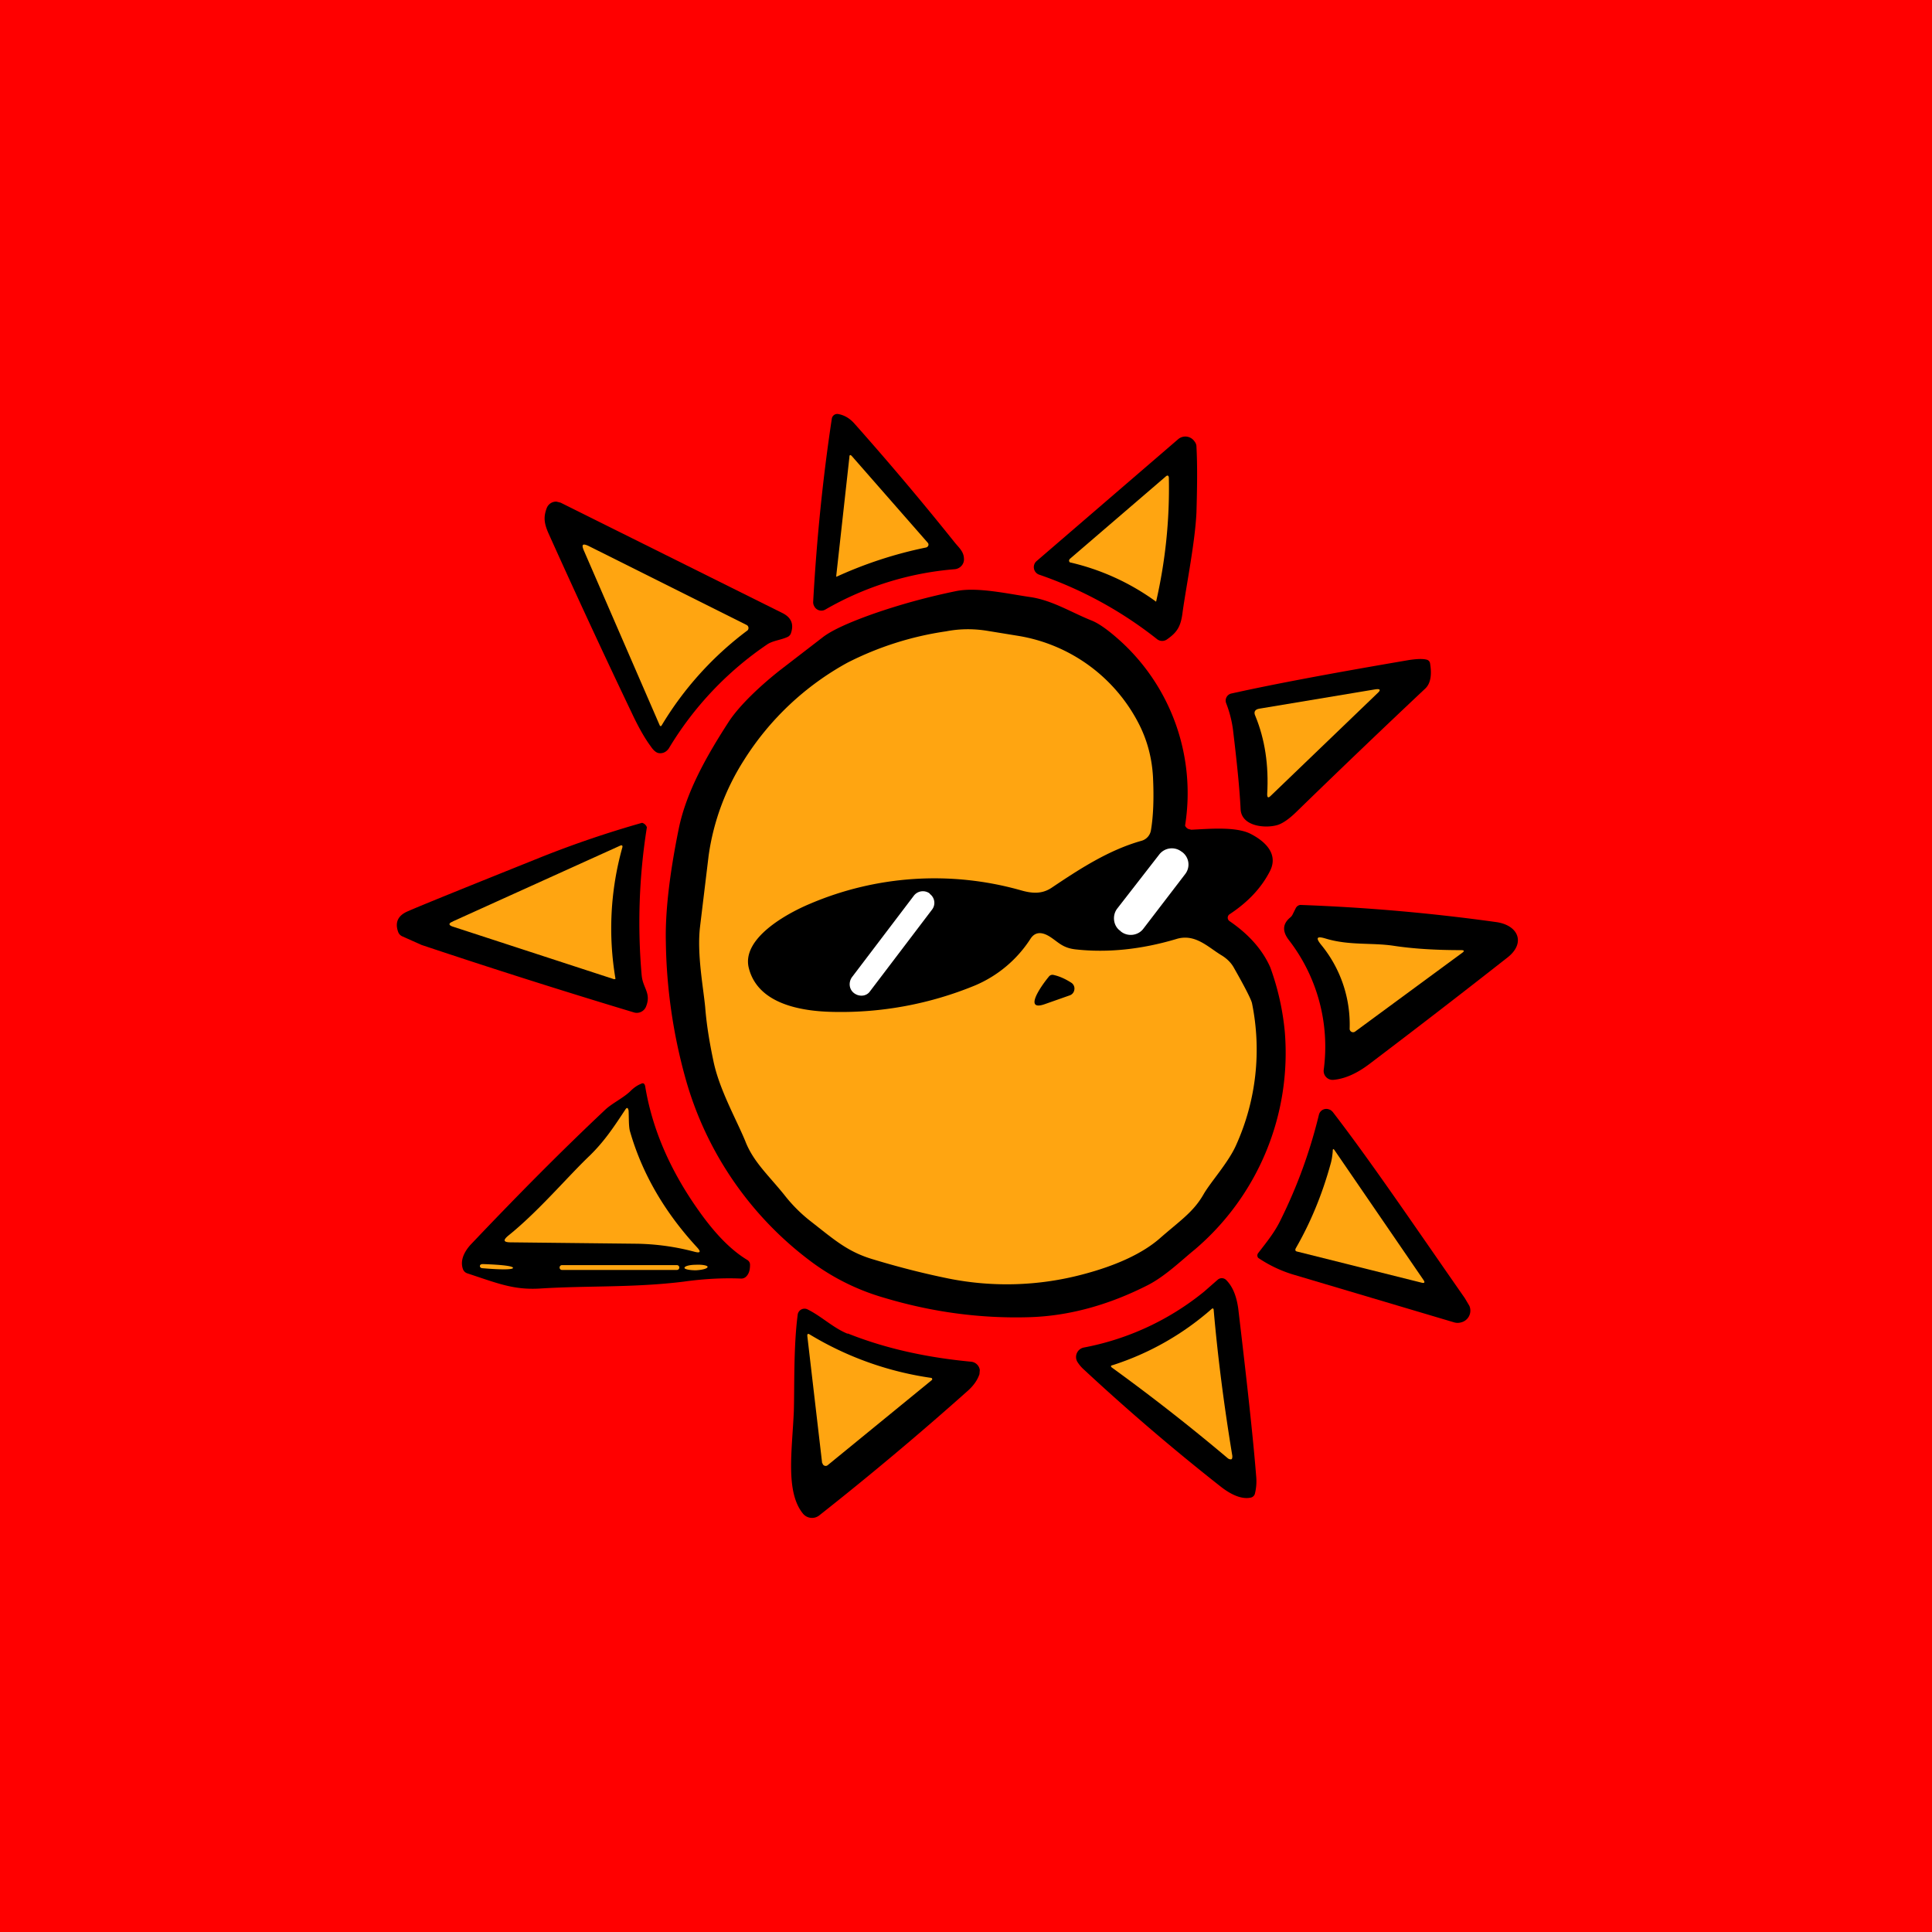
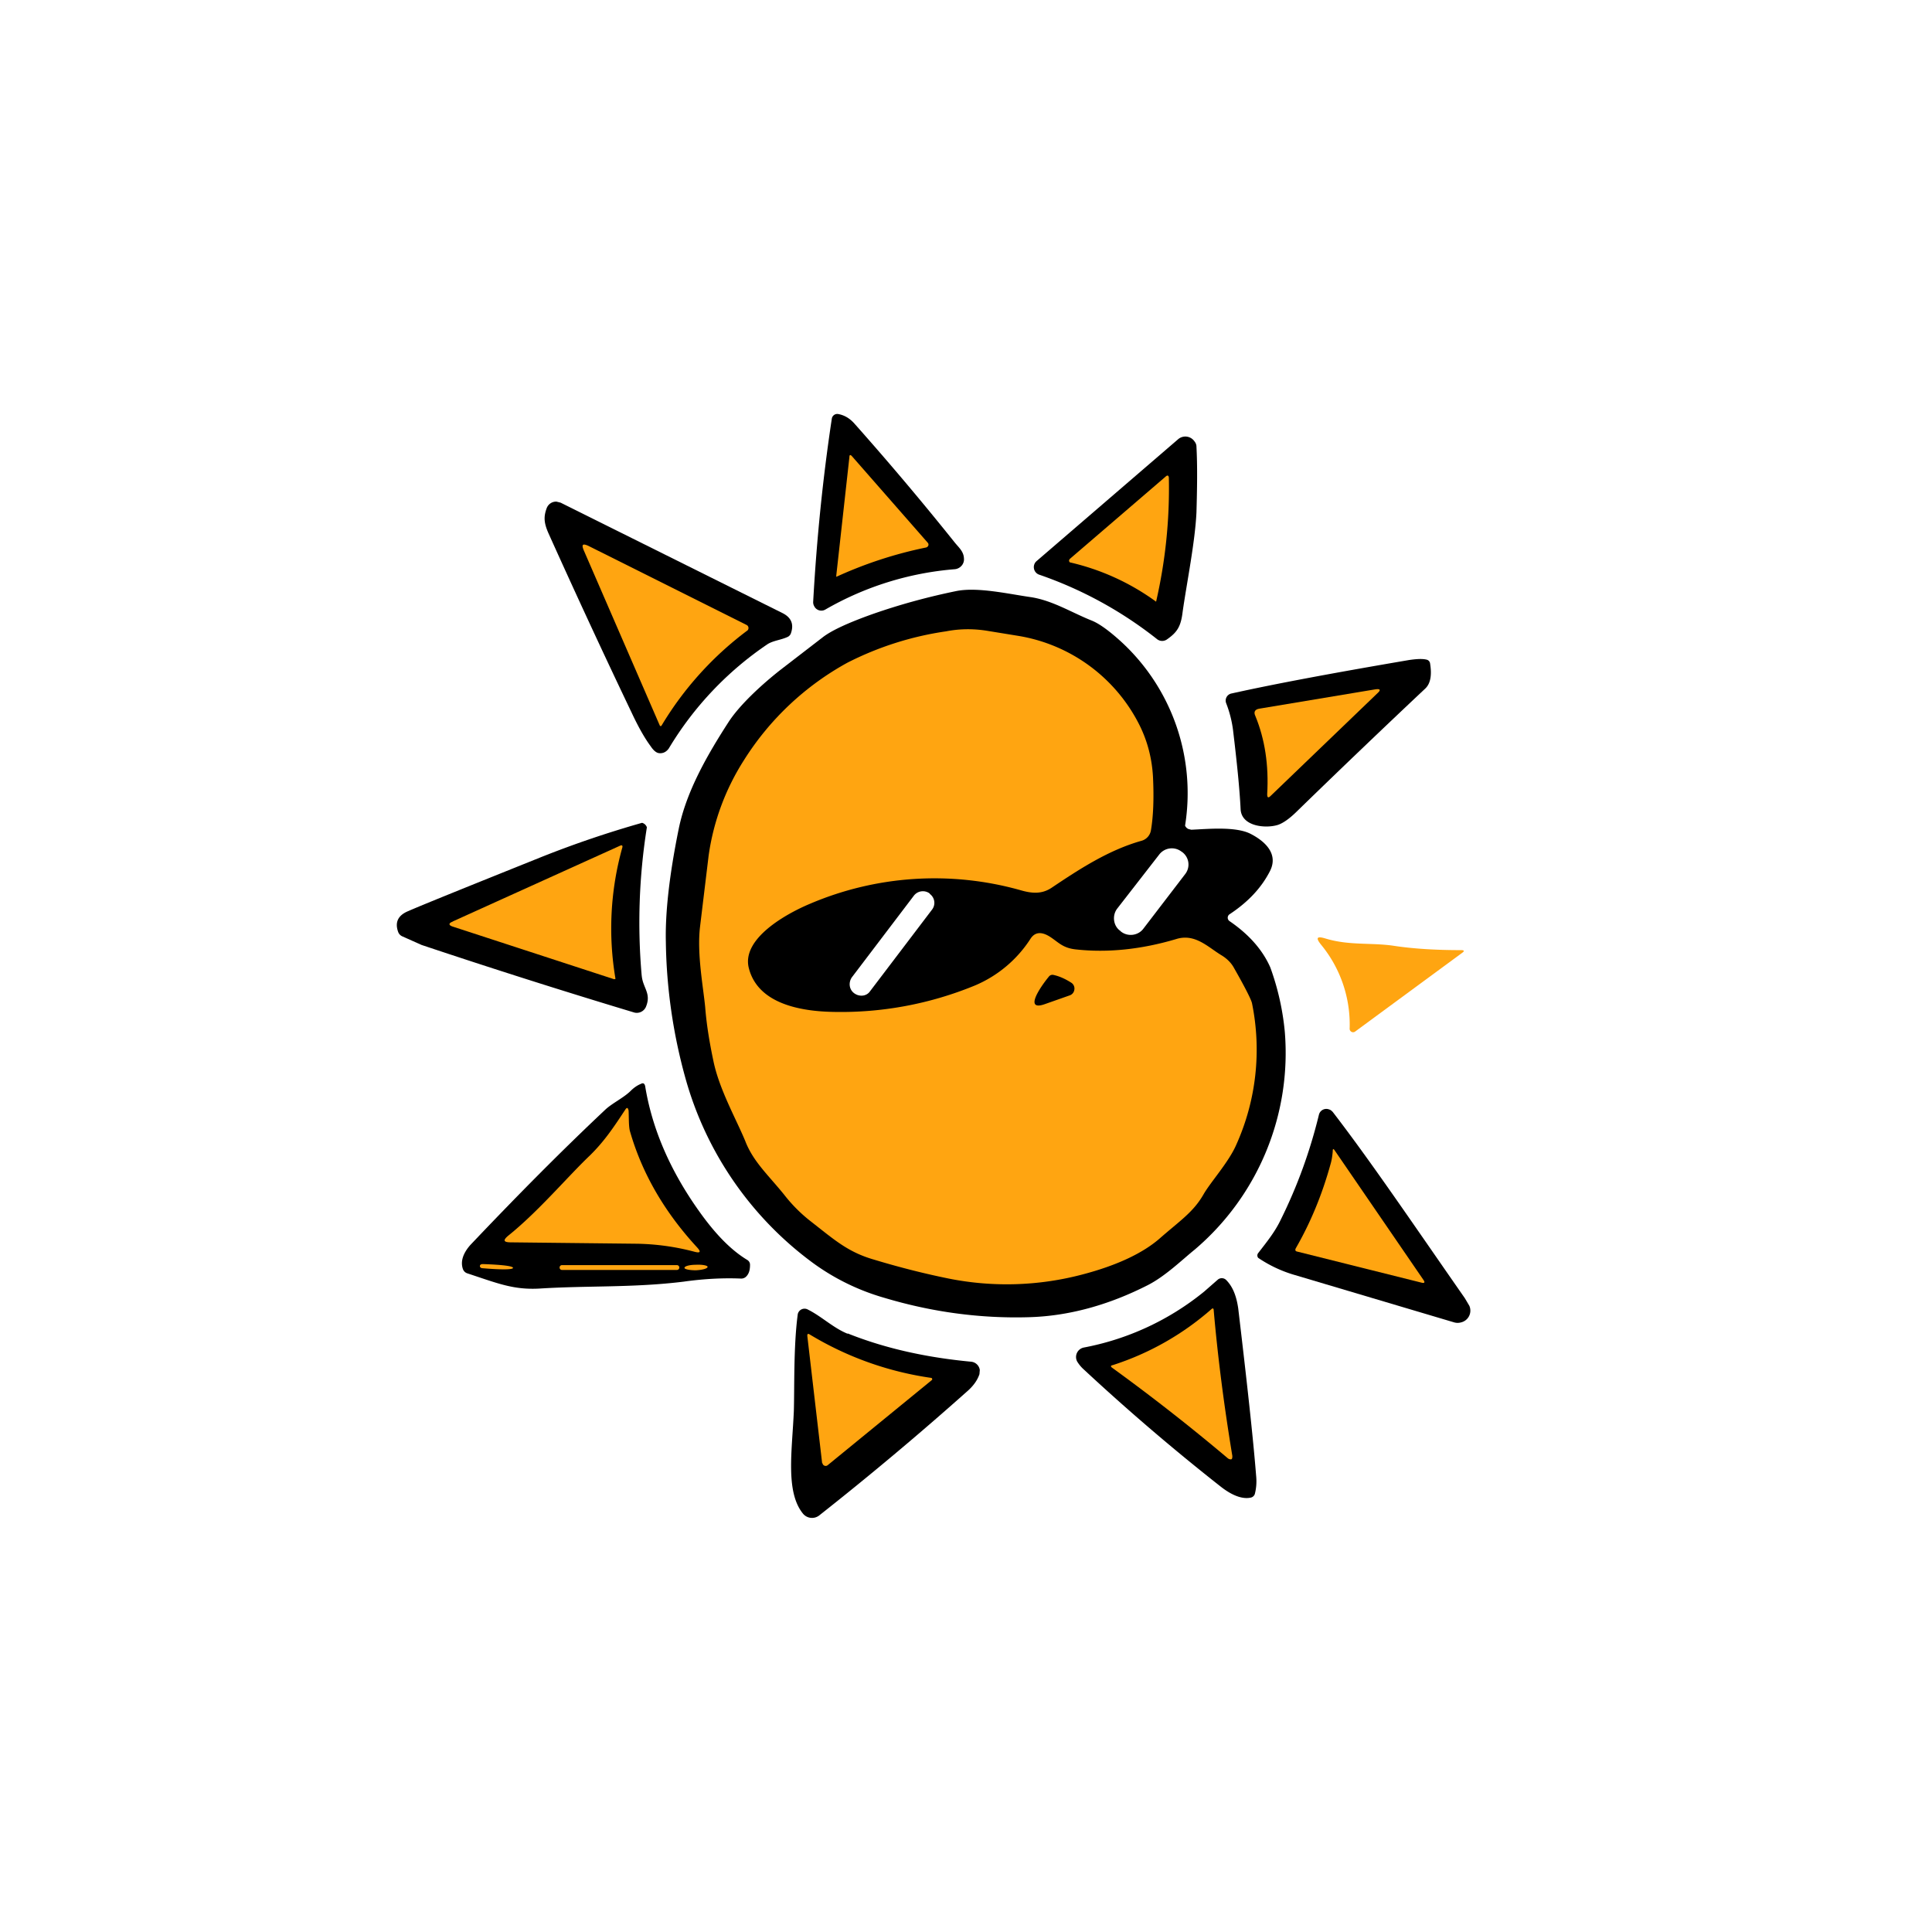
<svg xmlns="http://www.w3.org/2000/svg" width="56" height="56" viewBox="0 0 56 56">
-   <path fill="red" d="M0 0h56v56H0z" />
  <path d="M27.66 16.5a8.93 8.93 0 0 0-3.74 1.17.23.23 0 0 1-.32-.1.23.23 0 0 1-.03-.12c.1-1.81.28-3.59.54-5.31a.16.16 0 0 1 .18-.14c.17.03.32.11.46.26a86.76 86.76 0 0 1 2.92 3.46c.12.15.26.26.27.46a.28.28 0 0 1-.07.22.3.3 0 0 1-.21.1ZM30.05 16.26l4.1-3.53a.32.32 0 0 1 .47.06c.04.05.06.1.06.16.03.56.02 1.2 0 1.9-.04.86-.28 2.04-.4 2.88-.05.42-.15.59-.45.8a.24.24 0 0 1-.3-.01 11.57 11.57 0 0 0-3.4-1.86.23.23 0 0 1-.16-.18.23.23 0 0 1 .08-.22Z" />
  <path d="M26.84 15.87a12.03 12.03 0 0 0-2.6.85v-.04l.38-3.43c0-.07.03-.08.08-.02l2.19 2.5a.08.08 0 0 1-.01.12.08.08 0 0 1-.04.02ZM33.51 17.44a6.84 6.84 0 0 0-2.5-1.14.07.07 0 0 1-.02-.07l.02-.03 2.77-2.38c.06-.06.1-.04.1.04a14.65 14.65 0 0 1-.37 3.58Z" fill="#FFA511" />
  <path d="M22.25 18.67a9.61 9.61 0 0 0-2.85 3 .34.34 0 0 1-.13.13.28.28 0 0 1-.17.03c-.08-.01-.16-.08-.24-.2-.15-.2-.34-.52-.55-.97-.86-1.8-1.66-3.53-2.42-5.22-.12-.28-.14-.46-.04-.72a.29.29 0 0 1 .28-.18l.12.03 6.43 3.2c.26.13.34.33.24.6a.19.19 0 0 1-.11.1c-.18.08-.4.1-.56.2Z" />
  <path d="M21.67 18.27a9.6 9.6 0 0 0-2.5 2.77.04.04 0 0 1-.04 0l-.01-.02-2.2-5.07c-.07-.17-.03-.2.13-.13l4.6 2.3a.1.1 0 0 1 .02.15Z" fill="#FFA511" />
  <path d="M35.64 26.5a.12.12 0 0 0 0 .2c.57.39.96.84 1.18 1.34a7.5 7.5 0 0 1 .42 1.86 7.48 7.48 0 0 1-2.61 6.32c-.36.29-.85.77-1.36 1.03-1.14.58-2.3.9-3.46.93-1.4.04-2.8-.15-4.17-.56a6.58 6.58 0 0 1-2.1-1.03 9.96 9.96 0 0 1-3.67-5.33 15.5 15.5 0 0 1-.57-3.96c-.02-.84.1-1.93.37-3.26.22-1.1.84-2.17 1.44-3.1.32-.5.97-1.1 1.52-1.53l1.22-.94c.26-.2.74-.42 1.44-.67.8-.28 1.61-.5 2.44-.67.62-.12 1.52.09 2.16.18.63.1 1.18.45 1.76.68.22.09.51.3.88.64a5.96 5.96 0 0 1 1.82 5.3.18.18 0 0 0 .1.1l.08.02c.47-.02 1.26-.1 1.7.11.42.21.84.58.58 1.09-.25.49-.64.9-1.17 1.25Z" />
  <path d="M21.7 28.04c.25 1.05 1.49 1.27 2.43 1.29a10.2 10.2 0 0 0 4.14-.77 3.56 3.56 0 0 0 1.6-1.35c.13-.2.32-.21.56-.06.25.16.37.33.76.37.92.1 1.89 0 2.9-.3.54-.17.91.22 1.3.46.17.1.3.23.38.38.33.58.5.92.52 1.02a6.72 6.72 0 0 1-.46 4.11c-.22.5-.73 1.06-.94 1.42-.3.53-.7.78-1.29 1.3-.49.42-1.23.77-2.22 1.03a8.58 8.58 0 0 1-3.88.12c-.69-.14-1.41-.32-2.17-.55-.76-.22-1.14-.57-1.87-1.14a4.4 4.4 0 0 1-.73-.74c-.46-.57-.9-.96-1.13-1.56-.26-.63-.75-1.49-.92-2.31-.11-.52-.2-1.05-.24-1.57-.06-.61-.24-1.54-.15-2.32l.25-2.07a6.92 6.92 0 0 1 1.02-2.76 8.2 8.2 0 0 1 3-2.83 9.18 9.18 0 0 1 2.86-.91c.41-.08.82-.08 1.23-.01l.86.14a4.8 4.8 0 0 1 3.53 2.61c.22.45.35.94.38 1.48.03.62.01 1.14-.06 1.55a.38.38 0 0 1-.27.3c-.96.27-1.8.82-2.62 1.37-.28.18-.56.16-.9.06a9.2 9.2 0 0 0-6.1.4c-.69.29-1.96 1-1.77 1.84Z" fill="#FFA511" />
  <path d="M35.96 23.46c-.03-.62-.11-1.38-.22-2.3a3.3 3.3 0 0 0-.2-.78.21.21 0 0 1 .16-.28c1.26-.28 2.98-.6 5.15-.97.21-.03.38-.04.5-.01a.13.13 0 0 1 .1.1c.06.36.01.6-.14.74a308.08 308.08 0 0 0-3.7 3.54c-.23.23-.42.36-.57.41-.35.11-1.05.05-1.08-.45Z" />
  <path d="M36.73 23.02c.05-.85-.07-1.6-.34-2.26-.06-.12-.02-.2.12-.22l3.36-.56c.14-.02.16.02.06.11l-3.1 2.98c-.07.07-.1.05-.1-.05Z" fill="#FFA511" />
  <path d="M18.6 28.27c.03.37.29.52.12.92a.29.29 0 0 1-.33.16 213.36 213.36 0 0 1-6.17-1.96l-.56-.25a.22.22 0 0 1-.12-.13c-.1-.28 0-.48.29-.6.41-.18 1.7-.7 3.84-1.56a29.96 29.96 0 0 1 2.94-1 .2.2 0 0 1 .14.13 17.56 17.56 0 0 0-.15 4.3Z" />
  <path d="m13.12 26.71 4.86-2.2c.05-.02.07 0 .06.05a8.7 8.7 0 0 0-.2 3.81.05.05 0 0 1-.05.01l-4.66-1.52c-.13-.04-.14-.1 0-.15Z" fill="#FFA511" />
  <path d="m34.27 24.7-.03-.02a.46.46 0 0 0-.64.09l-1.22 1.57c-.15.2-.11.5.09.64l.02.02c.2.16.5.12.65-.08l1.21-1.58a.45.45 0 0 0-.08-.64ZM26.95 25.9a.33.33 0 0 0-.46.06l-1.8 2.37c-.1.15-.08.35.07.46.15.11.36.09.46-.06l1.8-2.37a.32.32 0 0 0-.07-.45Z" fill="#fff" />
-   <path d="m37.46 26.52.1-.2a.17.17 0 0 1 .13-.09 55.66 55.66 0 0 1 5.7.5c.63.1.83.61.31 1.02a283.84 283.84 0 0 1-4.02 3.1c-.36.27-.7.42-1.03.45a.26.26 0 0 1-.28-.3 5.05 5.05 0 0 0-1.01-3.75c-.2-.26-.18-.47.03-.65a.25.25 0 0 0 .07-.08Z" />
  <path d="M39.12 29.82a3.64 3.64 0 0 0-.83-2.44c-.16-.2-.12-.25.12-.18.68.21 1.32.12 1.96.21.58.09 1.24.13 1.98.13.1 0 .1.03.03.08l-3.1 2.28a.1.1 0 0 1-.16-.08Z" fill="#FFA511" />
  <path d="m31.01 28.85-.71.25c-.3.11-.39.02-.25-.27.06-.12.17-.3.35-.52a.13.13 0 0 1 .14-.05c.18.04.35.12.52.23a.2.2 0 0 1 .08.2.2.2 0 0 1-.13.16ZM18.28 31.62c.09-.09.19-.16.29-.2.07-.04.11-.02.13.06.2 1.23.72 2.45 1.58 3.65.45.63.9 1.1 1.38 1.39.05.03.08.08.08.14 0 .15-.03.26-.11.34a.2.2 0 0 1-.15.06c-.48-.02-1.03 0-1.67.09-1.47.18-2.77.11-4.18.2-.75.04-1.2-.15-2.08-.44a.2.2 0 0 1-.13-.12c-.08-.22 0-.46.21-.7 1.3-1.37 2.6-2.69 3.93-3.94.2-.18.53-.34.72-.53Z" />
  <path d="M14.74 35.81c.87-.7 1.7-1.69 2.35-2.31.43-.42.7-.83 1.03-1.33.05-.08.08-.07.1.02.01.18 0 .46.04.6.35 1.22 1 2.34 1.94 3.36.13.14.1.18-.08.13a6.92 6.92 0 0 0-1.68-.23l-3.63-.04c-.22 0-.24-.06-.07-.2Z" fill="#FFA511" />
  <path d="M38.63 32.23c1.1 1.43 2.27 3.16 3.83 5.4l.13.22a.35.35 0 0 1-.24.48.36.36 0 0 1-.2 0l-4.61-1.37a3.75 3.75 0 0 1-1.07-.5.11.11 0 0 1 0-.14c.27-.35.49-.62.66-.98.47-.95.84-1.96 1.1-3.03a.22.22 0 0 1 .3-.15c.04.01.07.04.1.07Z" />
  <path d="M38.57 33.73c.03-.1.05-.23.06-.36 0-.08.02-.08.06-.02l2.57 3.75c.05.07.03.1-.05.08l-3.6-.9c-.06-.01-.08-.04-.05-.1.42-.73.76-1.54 1.01-2.45ZM14.87 36.75c0 .05-.3.06-.88.01-.05 0-.08-.03-.08-.06 0-.04.03-.06.09-.06.58.02.87.06.87.11ZM19.62 36.67h-3.33a.07.07 0 0 0-.07.07c0 .04.03.07.07.07h3.33c.04 0 .07-.03.07-.07a.07.07 0 0 0-.07-.07ZM20.17 36.82c.19-.01.34-.05.34-.1 0-.04-.16-.07-.34-.06-.18 0-.33.04-.33.09 0 .04.15.07.33.07Z" fill="#FFA511" />
  <path d="m34.9 37.44.4-.35a.18.18 0 0 1 .24.01c.2.2.3.48.35.82.25 2.11.43 3.73.52 4.86.02.2 0 .38-.04.53a.16.16 0 0 1-.12.1c-.24.05-.54-.06-.88-.33a63.3 63.3 0 0 1-3.95-3.38 1.03 1.03 0 0 1-.2-.24.28.28 0 0 1 .19-.4 7.82 7.82 0 0 0 3.49-1.62ZM24.57 38.65c1.1.44 2.3.7 3.58.82a.28.28 0 0 1 .25.24l-.01.12c-.06.18-.18.35-.38.52a92.92 92.92 0 0 1-4.27 3.58.34.34 0 0 1-.46-.05c-.52-.63-.32-1.82-.27-2.98.02-.68-.01-1.86.11-2.78a.2.2 0 0 1 .3-.16c.4.2.73.53 1.15.7Z" />
  <path d="M35.69 42.3c-.03 0-.06 0-.1-.03a58.15 58.15 0 0 0-3.36-2.63c-.04-.03-.04-.06.02-.07a8.08 8.08 0 0 0 2.86-1.62c.04-.04.07-.03.07.03.12 1.37.3 2.77.54 4.22 0 .05 0 .08-.03.1ZM23.83 42.41l-.43-3.69c0-.06.02-.07.07-.04A9.36 9.36 0 0 0 27 39.94a.05.05 0 0 1 .02.05l-.02.02-3.01 2.46a.09.09 0 0 1-.1.01.09.09 0 0 1-.05-.07Z" fill="#FFA511" />
</svg>